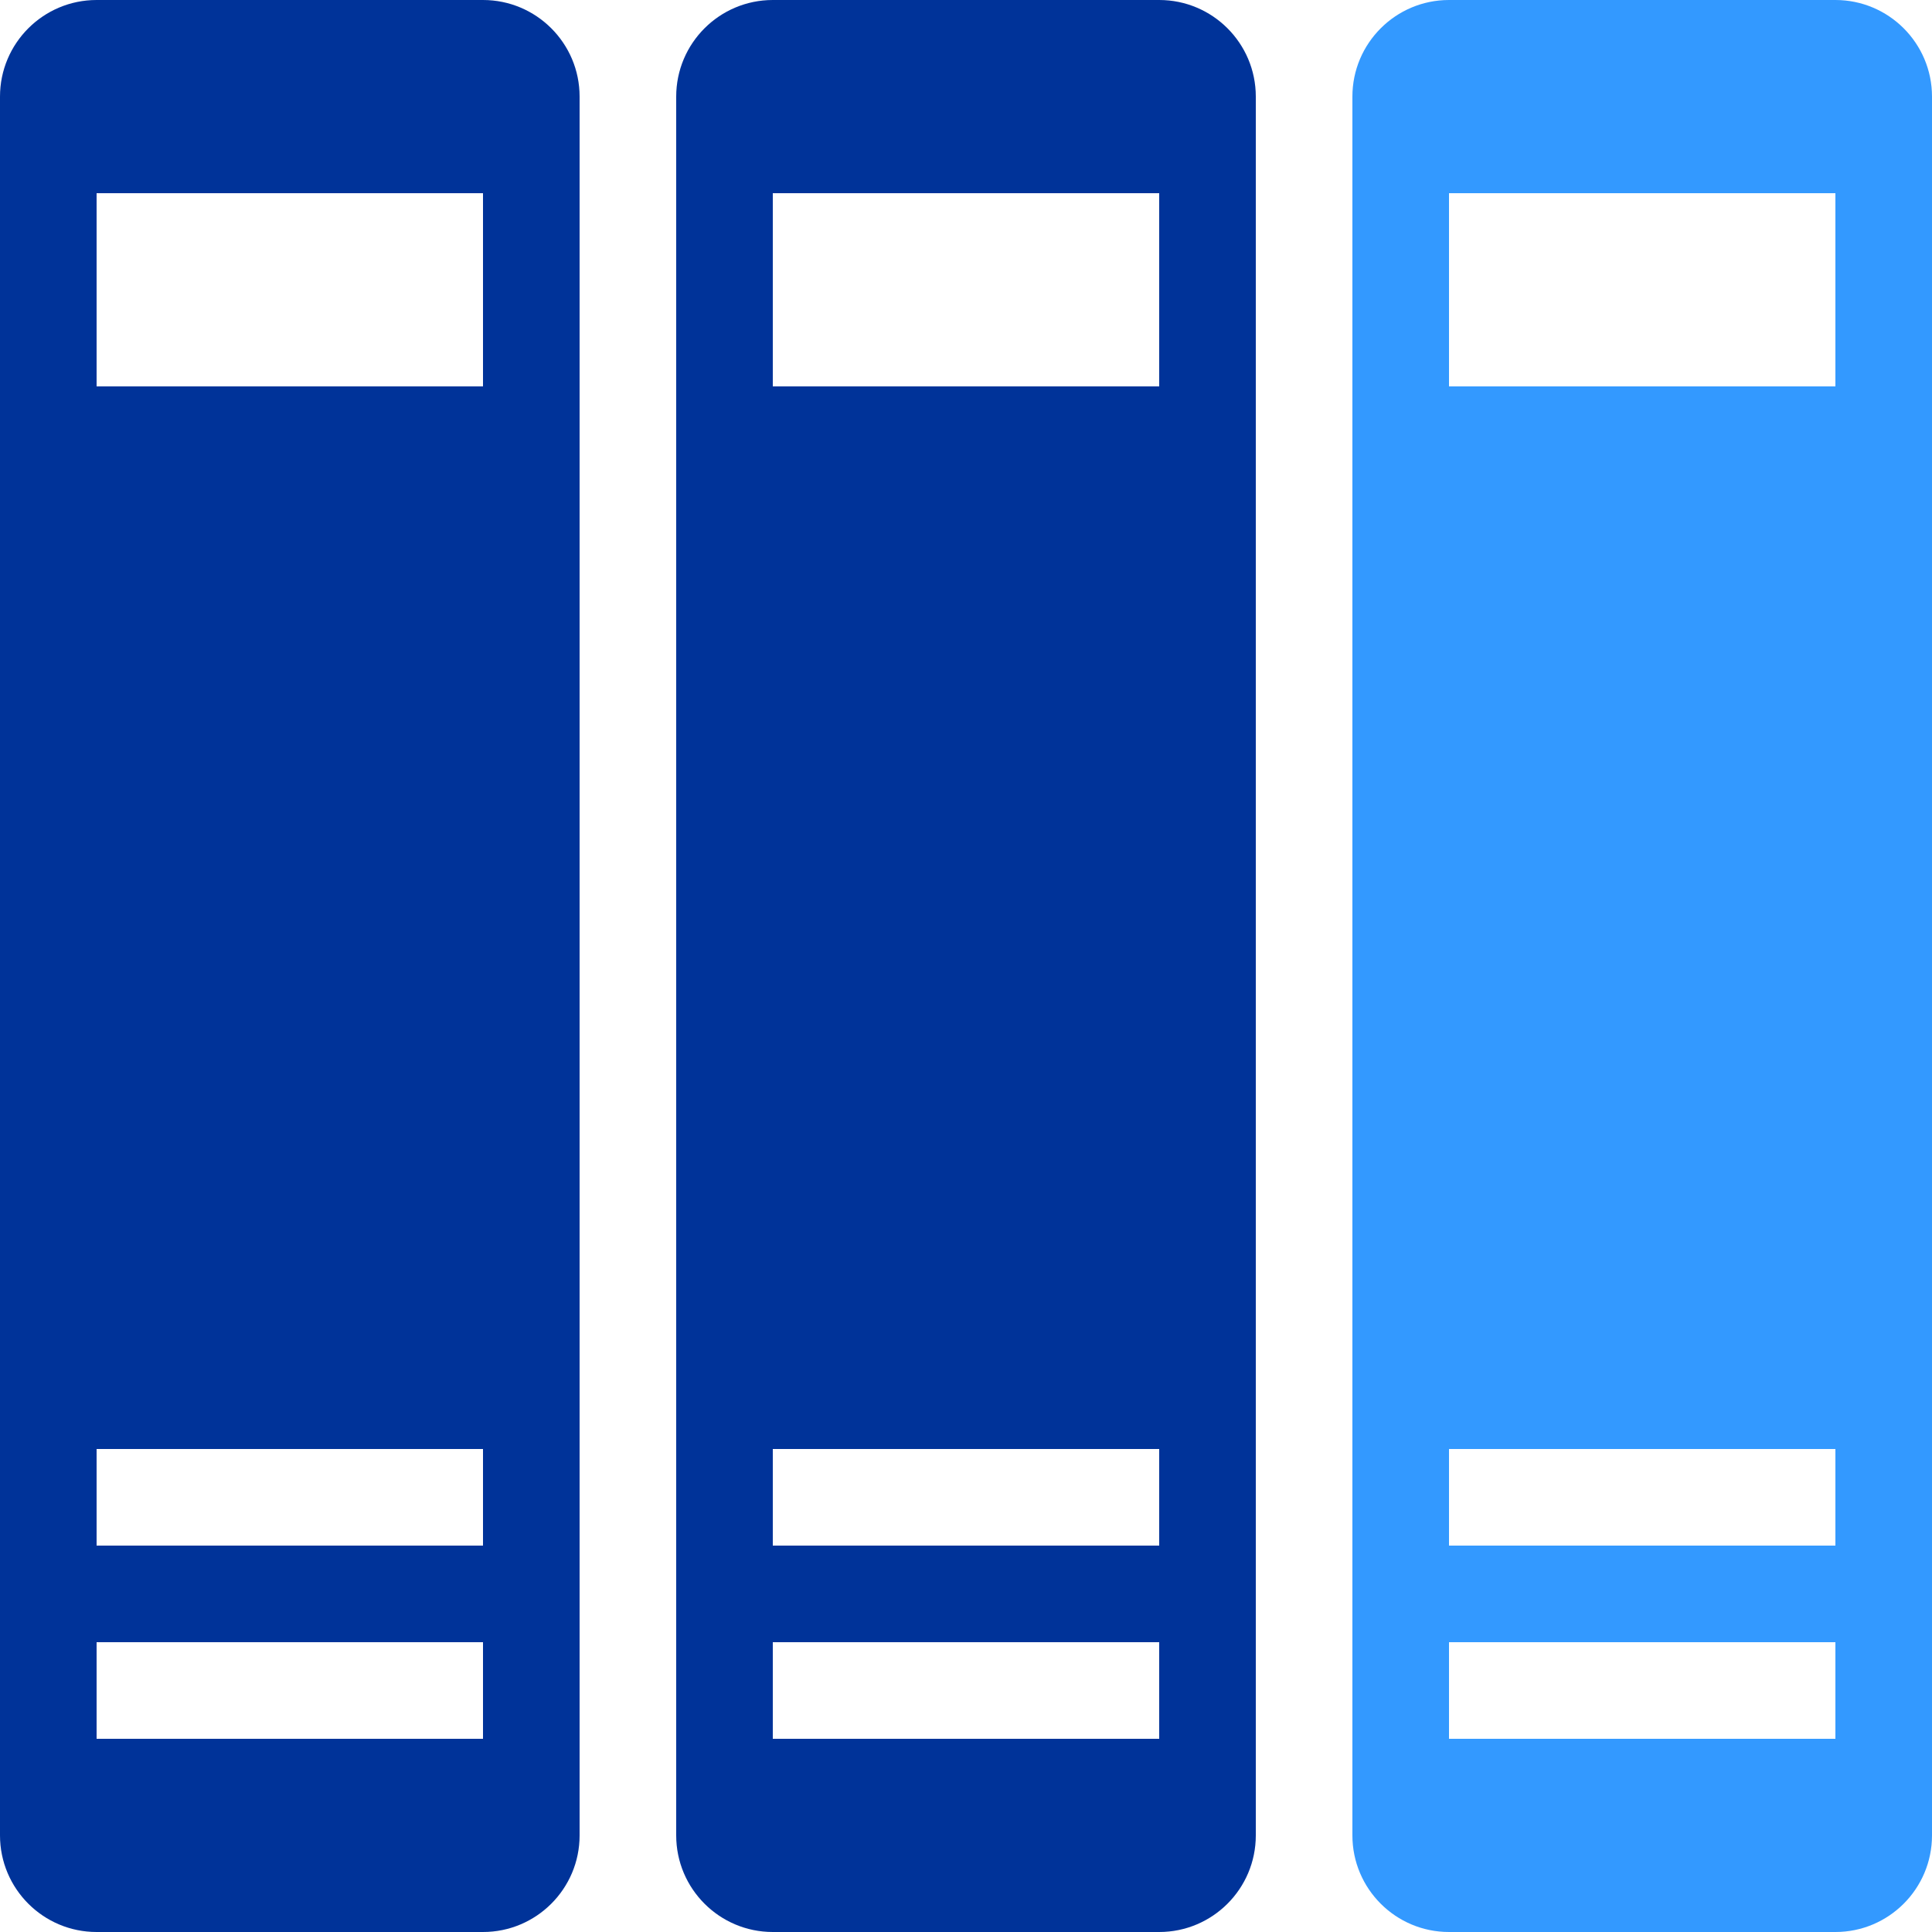
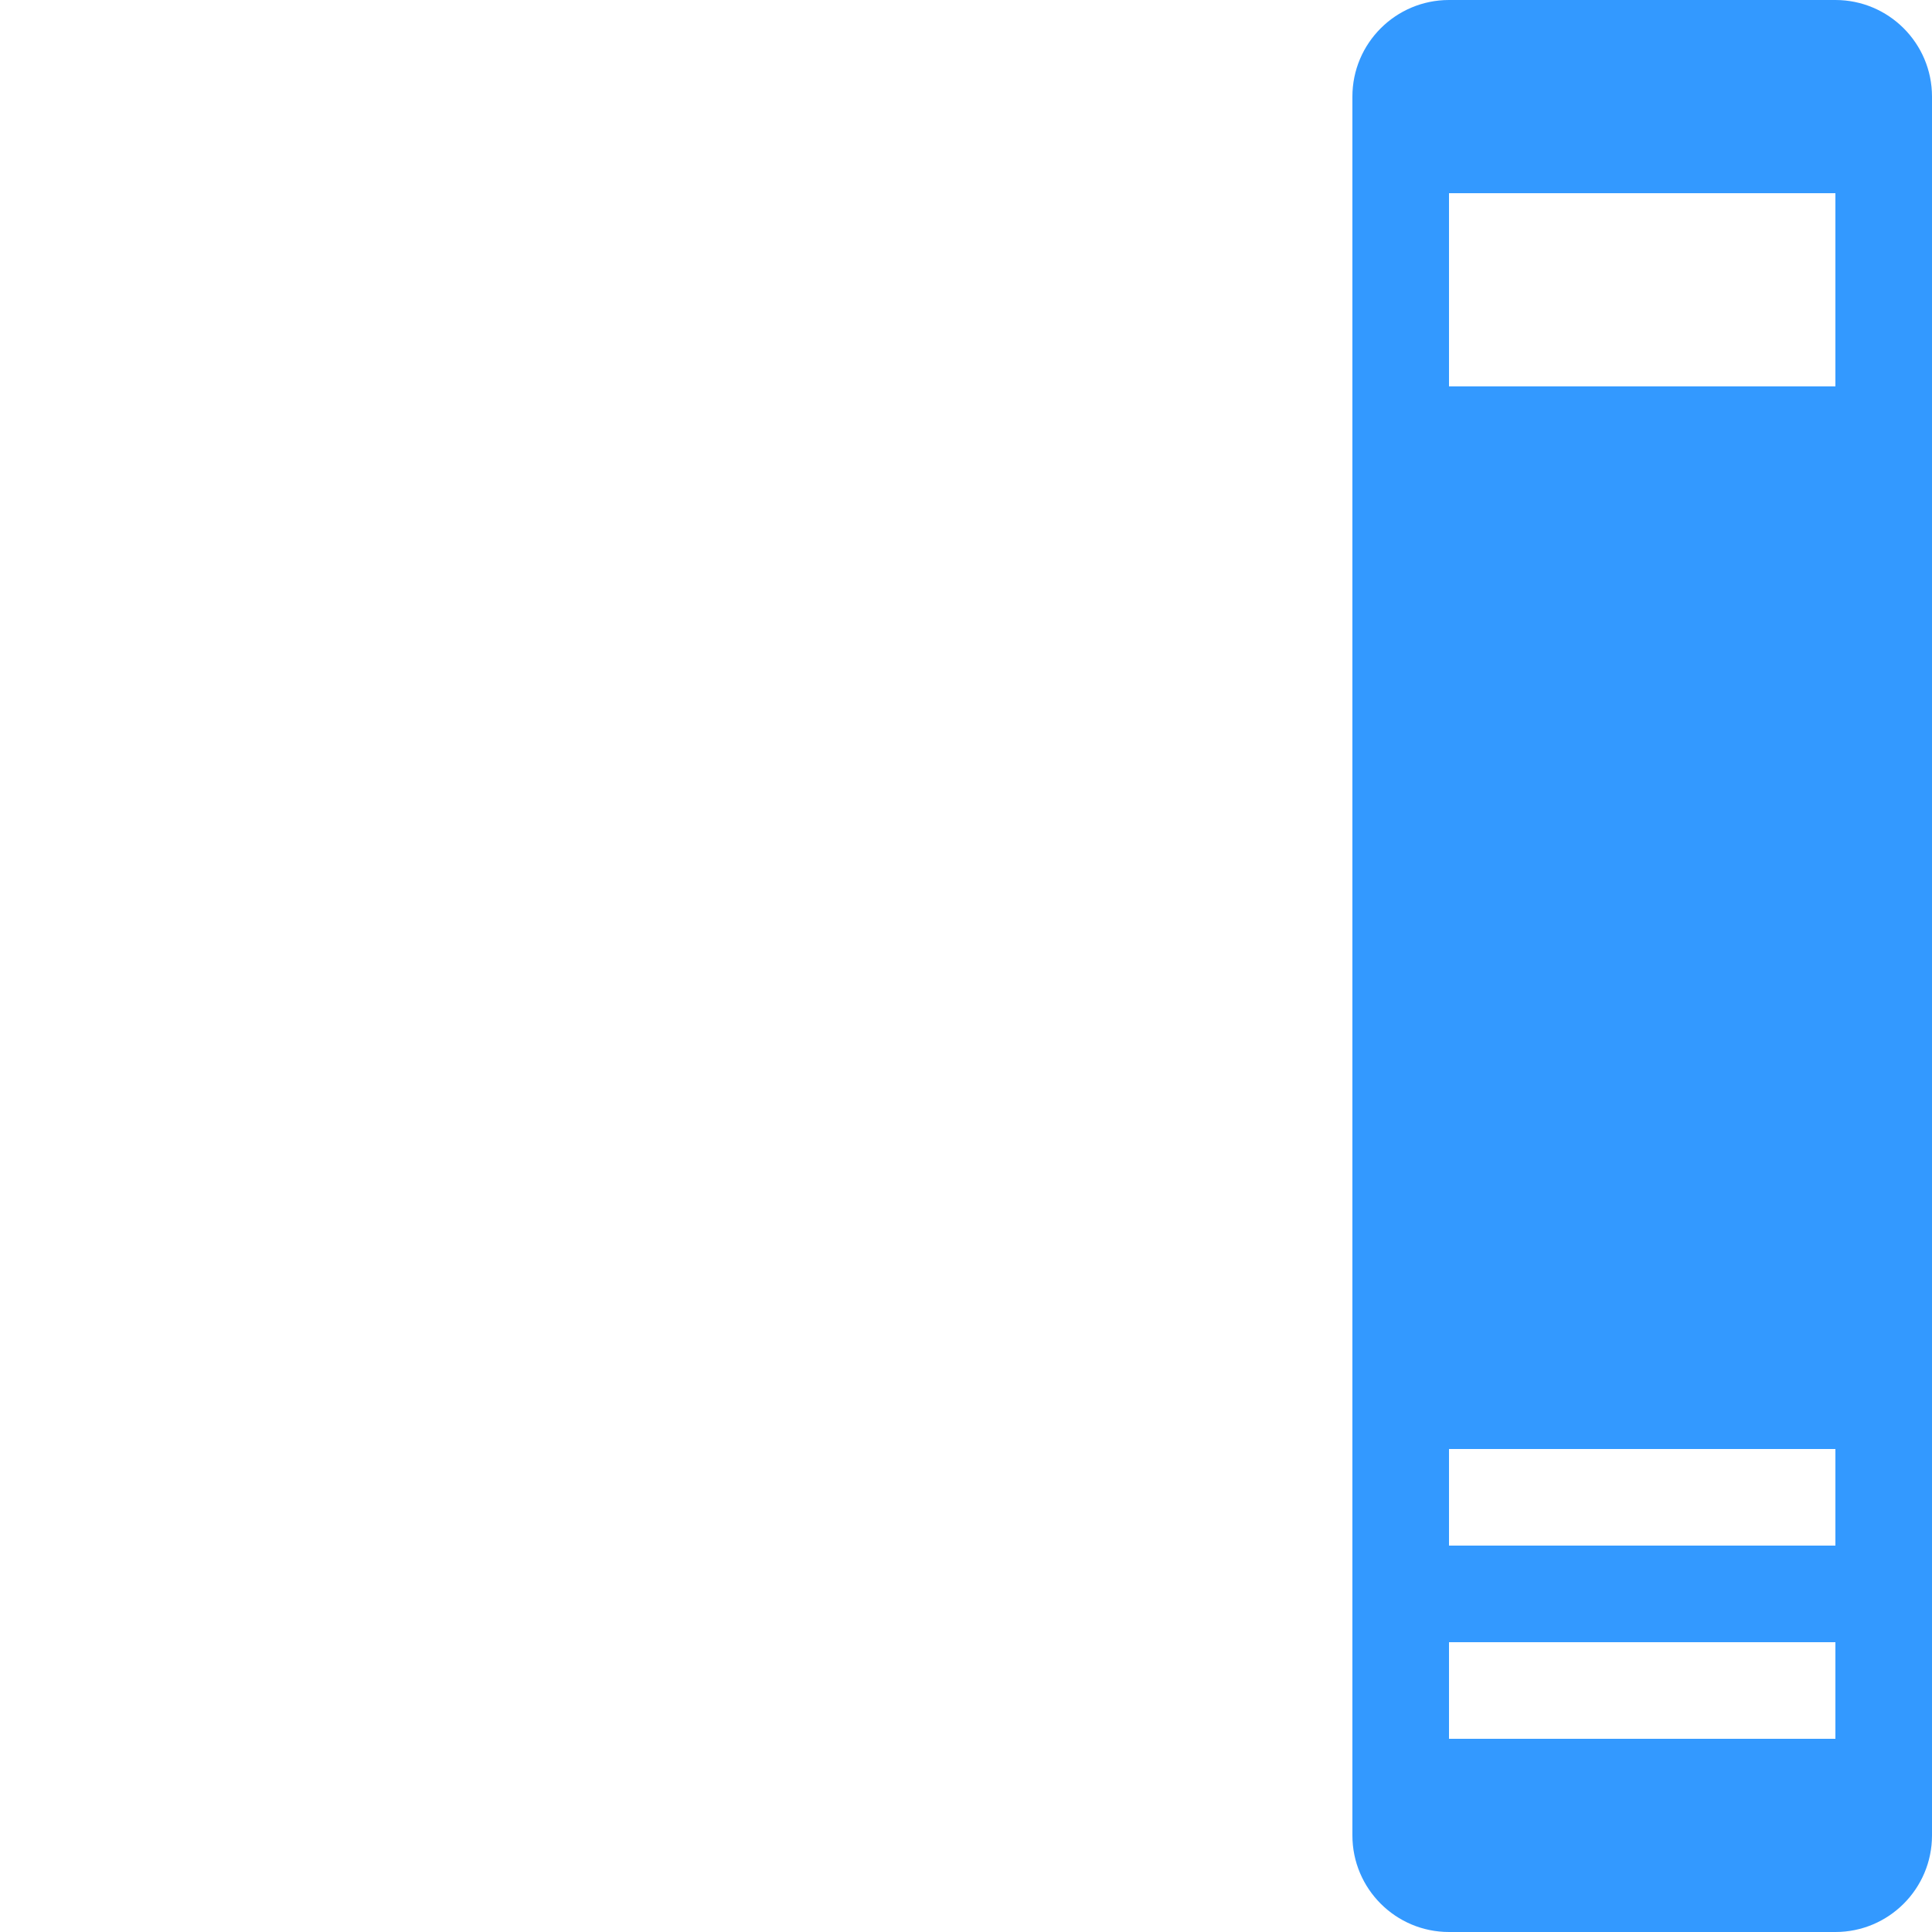
<svg xmlns="http://www.w3.org/2000/svg" version="1.1" id="Layer_1" x="0px" y="0px" viewBox="0 0 500 500" enable-background="new 0 0 500 500" xml:space="preserve">
  <g>
    <path fill="#3399FF" d="M475,0H375c-13.8,0-25,11.2-25,25v450c0,13.8,11.2,25,25,25h100c13.8,0,25-11.2,25-25V25   C500,11.2,488.8,0,475,0z M475,450H375v-25h100V450z M475,400H375v-25h100V400z M475,100H375V50h100V100z" />
-     <path fill="#003399" d="M125,0H25C11.2,0,0,11.2,0,25v450c0,13.8,11.2,25,25,25h100c13.8,0,25-11.2,25-25V25   C150,11.2,138.8,0,125,0z M125,450H25v-25h100V450z M125,400H25v-25h100V400z M125,100H25V50h100V100z" />
-     <path fill="#003399" d="M300,0H200c-13.8,0-25,11.2-25,25v450c0,13.8,11.2,25,25,25h100c13.8,0,25-11.2,25-25V25   C325,11.2,313.8,0,300,0z M300,450H200v-25h100V450z M300,400H200v-25h100V400z M300,100H200V50h100V100z" />
  </g>
</svg>